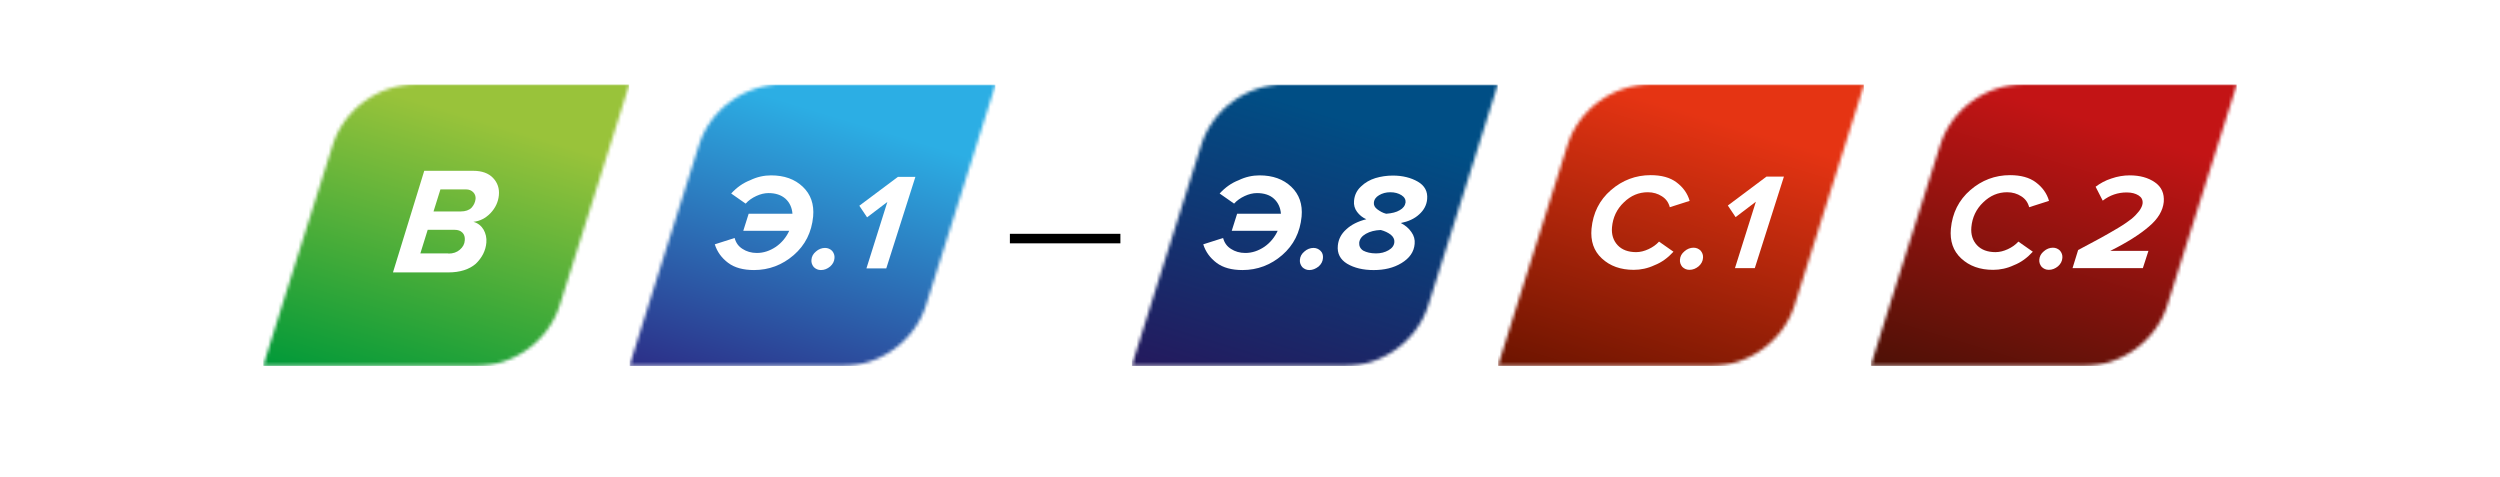
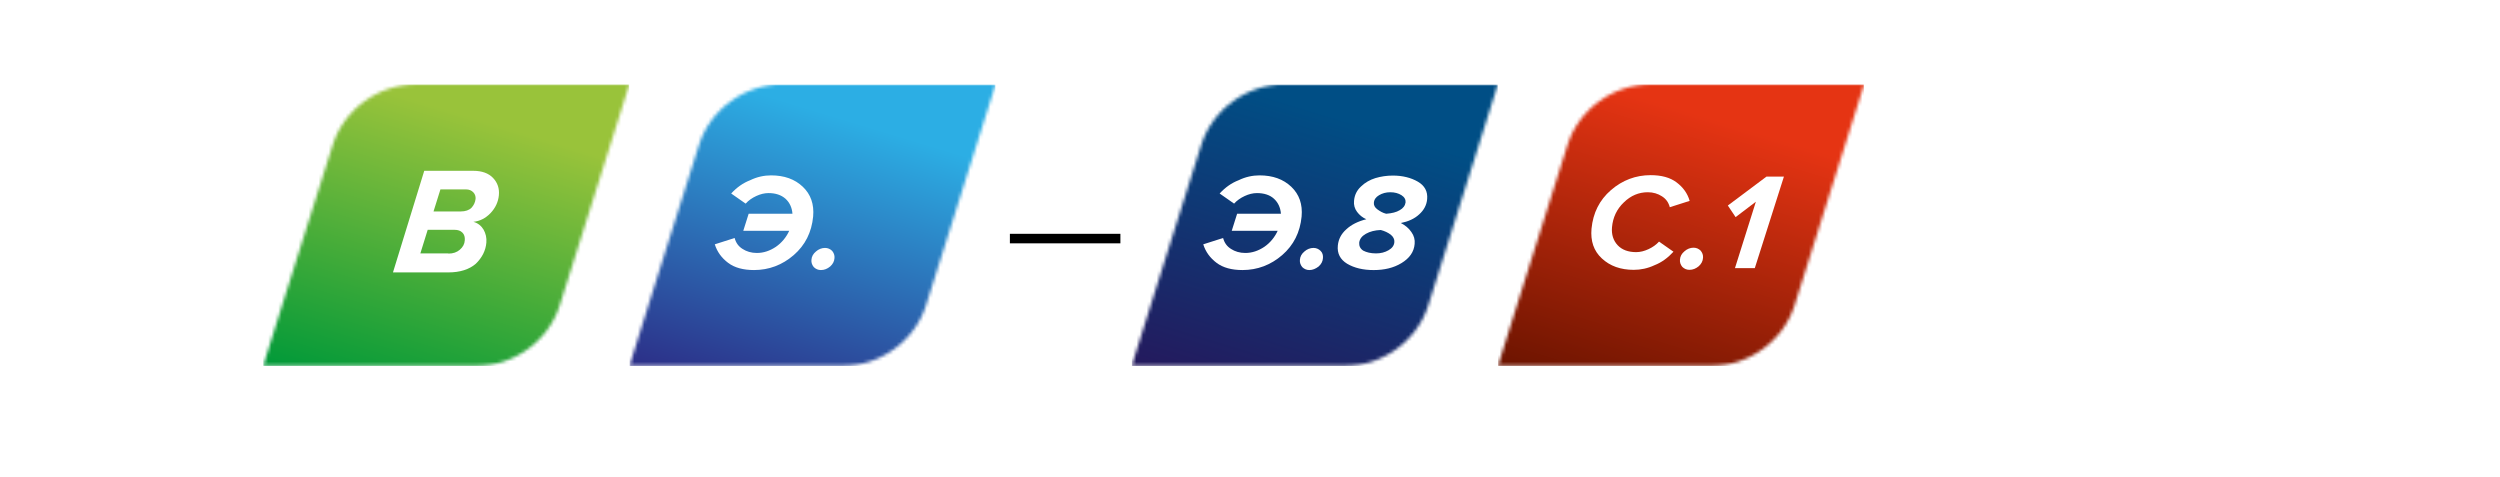
<svg xmlns="http://www.w3.org/2000/svg" xmlns:xlink="http://www.w3.org/1999/xlink" version="1.1" id="Layer_1" x="0px" y="0px" viewBox="0 0 744 142" style="enable-background:new 0 0 744 142;" xml:space="preserve">
  <style type="text/css">
	.st0{clip-path:url(#SVGID_00000121996911437398683580000018208361962349607583_);}
	.st1{fill:#FFFFFF;filter:url(#Adobe_OpacityMaskFilter);}
	.st2{mask:url(#mask0_2_20709_00000061453545871158394710000010527256119925351865_);}
	.st3{fill:url(#SVGID_00000128487027966903812300000006699006246222961548_);}
	.st4{fill:#FFFFFF;}
	.st5{clip-path:url(#SVGID_00000132798455645502097750000010638389065481061295_);}
	.st6{fill:#FFFFFF;filter:url(#Adobe_OpacityMaskFilter_00000087379982804464215100000018100777566693586617_);}
	.st7{mask:url(#mask1_2_20709_00000101071738872080269720000012221882851866096004_);}
	.st8{fill:url(#SVGID_00000065060492434712021780000015063786713582056864_);}
	.st9{clip-path:url(#SVGID_00000049917687422030251890000002025029916238100917_);}
	.st10{fill:#FFFFFF;filter:url(#Adobe_OpacityMaskFilter_00000102532735839619311280000009788318324357457306_);}
	.st11{mask:url(#mask8_2_20709_00000014614795811272877820000009292705205287223738_);}
	.st12{fill:url(#SVGID_00000037692653860404197200000015591723577736479933_);}
	.st13{clip-path:url(#SVGID_00000158718254010209456560000001893110828697308585_);}
	.st14{fill:#FFFFFF;filter:url(#Adobe_OpacityMaskFilter_00000183227959527245612370000003857721299061446045_);}
	.st15{mask:url(#mask9_2_20709_00000090989156504312535610000007170266750519141293_);}
	.st16{fill:url(#SVGID_00000165231083442683434650000003137775755929676723_);}
	.st17{clip-path:url(#SVGID_00000000202352271037499210000004322476859839779005_);}
	.st18{fill:#FFFFFF;filter:url(#Adobe_OpacityMaskFilter_00000149349139801363204800000018382751910397261708_);}
	.st19{mask:url(#mask10_2_20709_00000168116235085731490930000017239359516703151281_);}
	.st20{fill:url(#SVGID_00000085961223295213395450000003492339901405206921_);}
	.st21{fill:none;stroke:#000000;stroke-width:2.835;stroke-miterlimit:10;}
</style>
  <g>
    <defs>
      <rect id="SVGID_1_" x="78.303" y="25.077" width="109" height="83.846" />
    </defs>
    <clipPath id="SVGID_00000070118052234956656450000008625665099882237860_">
      <use xlink:href="#SVGID_1_" style="overflow:visible;" />
    </clipPath>
    <g style="clip-path:url(#SVGID_00000070118052234956656450000008625665099882237860_);">
      <defs>
        <filter id="Adobe_OpacityMaskFilter" filterUnits="userSpaceOnUse" x="78.303" y="25.077" width="109.063" height="83.846">
          <feColorMatrix type="matrix" values="1 0 0 0 0  0 1 0 0 0  0 0 1 0 0  0 0 0 1 0" />
        </filter>
      </defs>
      <mask maskUnits="userSpaceOnUse" x="78.303" y="25.077" width="109.063" height="83.846" id="mask0_2_20709_00000061453545871158394710000010527256119925351865_">
        <path class="st1" d="M180.818,45.724l-14.249,45.188     c-3.338,10.544-13.546,18.011-24.845,18.011H78.303l6.482-20.647l14.251-45.188     c3.338-10.544,13.546-18.011,24.842-18.011h63.424     C185.183,31.981,183,38.822,180.818,45.724z" />
      </mask>
      <g class="st2">
        <linearGradient id="SVGID_00000118386719196866666990000007965422214317749935_" gradientUnits="userSpaceOnUse" x1="116.569" y1="136.225" x2="142.42" y2="221.331" gradientTransform="matrix(1 0 0 -1 0 256.771)">
          <stop offset="0" style="stop-color:#009939" />
          <stop offset="1" style="stop-color:#99C33A" />
        </linearGradient>
        <path style="fill:url(#SVGID_00000118386719196866666990000007965422214317749935_);" d="M187.365,25.077H78.303     v83.846h109.063V25.077z" />
      </g>
      <path class="st4" d="M133.444,81.068h-16.497l9.307-30.234h14.636    c2.505,0,4.494,0.707,5.843,2.122c1.347,1.415,1.926,3.152,1.732,5.146    c-0.191,1.994-1.027,3.797-2.502,5.34c-1.478,1.543-3.21,2.379-5.073,2.573    c1.349,0.385,2.311,1.158,3.018,2.316c0.642,1.158,0.962,2.445,0.833,3.86    c-0.191,2.379-1.284,4.504-3.144,6.304    C139.673,80.166,136.911,81.068,133.444,81.068z M133.444,75.471    c1.412,0,2.505-0.385,3.404-1.158c0.899-0.77,1.412-1.672,1.475-2.83    c0.065-0.901-0.128-1.672-0.705-2.251c-0.579-0.579-1.349-0.838-2.311-0.838    h-8.026l-2.183,7.014h8.345V75.471z M137.105,62.928    c1.412,0,2.502-0.388,3.21-1.095c0.705-0.77,1.09-1.606,1.218-2.636    c0.066-0.773-0.191-1.48-0.705-1.994c-0.514-0.516-1.221-0.838-2.12-0.838    h-7.638l-2.054,6.564H137.105z" />
    </g>
  </g>
  <g>
    <defs>
      <rect id="SVGID_00000151518971300309004970000008653469778019058601_" x="187.303" y="25.077" width="109" height="83.846" />
    </defs>
    <clipPath id="SVGID_00000168081747000683158590000009440366695618989732_">
      <use xlink:href="#SVGID_00000151518971300309004970000008653469778019058601_" style="overflow:visible;" />
    </clipPath>
    <g style="clip-path:url(#SVGID_00000168081747000683158590000009440366695618989732_);">
      <defs>
        <filter id="Adobe_OpacityMaskFilter_00000082367138324831929110000012600892879432457388_" filterUnits="userSpaceOnUse" x="187.303" y="25.137" width="109.063" height="83.846">
          <feColorMatrix type="matrix" values="1 0 0 0 0  0 1 0 0 0  0 0 1 0 0  0 0 0 1 0" />
        </filter>
      </defs>
      <mask maskUnits="userSpaceOnUse" x="187.303" y="25.137" width="109.063" height="83.846" id="mask1_2_20709_00000101071738872080269720000012221882851866096004_">
        <path style="fill:#FFFFFF;filter:url(#Adobe_OpacityMaskFilter_00000082367138324831929110000012600892879432457388_);" d="     M289.818,45.724l-14.251,45.188c-3.338,10.544-13.544,18.011-24.842,18.011h-63.422     l6.482-20.647l14.251-45.188c3.338-10.544,13.544-18.011,24.842-18.011h63.424     C294.183,31.981,292,38.883,289.818,45.724z" />
      </mask>
      <g class="st7">
        <linearGradient id="SVGID_00000127014981519224818530000015423169443943829691_" gradientUnits="userSpaceOnUse" x1="225.569" y1="136.165" x2="251.42" y2="221.271" gradientTransform="matrix(1 0 0 -1 0 256.771)">
          <stop offset="0" style="stop-color:#2C2E87" />
          <stop offset="1" style="stop-color:#2CAEE4" />
        </linearGradient>
        <path style="fill:url(#SVGID_00000127014981519224818530000015423169443943829691_);" d="M296.365,25.137H187.303     v83.846H296.365V25.137z" />
      </g>
      <path class="st4" d="M229.477,52.191c3.915,0,7.061,1.129,9.435,3.388    c2.377,2.259,3.404,5.209,3.081,8.848c-0.448,4.708-2.374,8.537-5.777,11.487    c-3.401,2.948-7.381,4.454-11.812,4.454c-3.21,0-5.778-0.689-7.703-2.133    c-1.926-1.444-3.273-3.265-3.98-5.523l5.906-1.884    c0.385,1.444,1.156,2.513,2.377,3.265c1.156,0.752,2.568,1.192,4.237,1.192    c1.989,0,3.852-0.626,5.649-1.821c1.732-1.192,3.081-2.822,3.98-4.769h-13.675    l1.606-5.083h13.03c-0.128-1.821-0.833-3.328-2.054-4.457    c-1.284-1.129-2.953-1.693-5.07-1.693c-1.221,0-2.439,0.312-3.66,0.878    c-1.218,0.566-2.311,1.318-3.144,2.259l-4.302-3.011    c1.669-1.821,3.532-3.139,5.649-3.954    C225.303,52.628,227.423,52.191,229.477,52.191z" />
      <path class="st4" d="M244.305,80.368c-0.836,0-1.541-0.314-2.12-0.878    c-0.514-0.629-0.77-1.318-0.705-2.135c0.063-1.004,0.514-1.818,1.347-2.51    c0.77-0.689,1.735-1.066,2.696-1.066c0.836,0,1.541,0.314,2.12,0.878    c0.514,0.629,0.77,1.318,0.705,2.135c-0.063,1.004-0.514,1.818-1.284,2.51    C246.231,79.991,245.332,80.368,244.305,80.368z" />
-       <path class="st4" d="M263.757,79.868h-5.906l6.226-19.769l-6.034,4.58l-2.311-3.451    l11.492-8.597h5.198L263.757,79.868z" />
    </g>
  </g>
  <g>
    <defs>
      <rect id="SVGID_00000023974001513462867600000008536625018482537877_" x="336.776" y="25.077" width="109" height="83.846" />
    </defs>
    <clipPath id="SVGID_00000050630455247287211330000000143196198210793143_">
      <use xlink:href="#SVGID_00000023974001513462867600000008536625018482537877_" style="overflow:visible;" />
    </clipPath>
    <g style="clip-path:url(#SVGID_00000050630455247287211330000000143196198210793143_);">
      <defs>
        <filter id="Adobe_OpacityMaskFilter_00000086659585715490151490000014867922052520127155_" filterUnits="userSpaceOnUse" x="336.711" y="25.14" width="109.066" height="83.846">
          <feColorMatrix type="matrix" values="1 0 0 0 0  0 1 0 0 0  0 0 1 0 0  0 0 0 1 0" />
        </filter>
      </defs>
      <mask maskUnits="userSpaceOnUse" x="336.711" y="25.14" width="109.066" height="83.846" id="mask8_2_20709_00000014614795811272877820000009292705205287223738_">
        <path style="fill:#FFFFFF;filter:url(#Adobe_OpacityMaskFilter_00000086659585715490151490000014867922052520127155_);" d="     M439.291,45.724l-14.251,45.188c-3.338,10.544-13.544,18.011-24.842,18.011H336.776     l6.482-20.647l14.251-45.188c3.338-10.544,13.544-18.011,24.842-18.011h63.424     C443.594,31.981,441.411,38.883,439.291,45.724z" />
      </mask>
      <g class="st11">
        <linearGradient id="SVGID_00000133521568296775727300000007666883874866679717_" gradientUnits="userSpaceOnUse" x1="374.977" y1="136.161" x2="400.83" y2="221.268" gradientTransform="matrix(1 0 0 -1 0 256.771)">
          <stop offset="0" style="stop-color:#24195D" />
          <stop offset="1" style="stop-color:#004E85" />
        </linearGradient>
        <path style="fill:url(#SVGID_00000133521568296775727300000007666883874866679717_);" d="M445.776,25.14H336.711     v83.846h109.066V25.14z" />
      </g>
      <path class="st4" d="M374.842,52.191c3.917,0,7.061,1.129,9.438,3.388    c2.374,2.259,3.401,5.209,3.081,8.848c-0.451,4.708-2.376,8.537-5.778,11.487    c-3.404,2.948-7.384,4.454-11.812,4.454c-3.21,0-5.778-0.689-7.703-2.133    c-1.926-1.444-3.275-3.265-3.98-5.523l5.906-1.884    c0.385,1.444,1.156,2.513,2.374,3.265c1.156,0.752,2.568,1.192,4.237,1.192    c1.991,0,3.852-0.626,5.649-1.821c1.735-1.192,3.081-2.822,3.98-4.769H366.563    l1.604-5.083h13.033c-0.128-1.821-0.836-3.328-2.054-4.457    c-1.221-1.129-2.953-1.693-5.073-1.693c-1.218,0-2.439,0.312-3.658,0.878    c-1.221,0.566-2.311,1.318-3.147,2.259l-4.3-3.011    c1.669-1.821,3.529-3.139,5.649-3.954    C370.671,52.628,372.788,52.191,374.842,52.191z" />
      <path class="st4" d="M389.67,80.368c-0.833,0-1.541-0.314-2.117-0.878    c-0.514-0.629-0.77-1.318-0.707-2.135c0.066-1.004,0.514-1.818,1.349-2.51    c0.77-0.689,1.732-1.066,2.696-1.066c0.833,0,1.541,0.314,2.117,0.878    c0.579,0.566,0.77,1.318,0.707,2.135c-0.066,1.004-0.513,1.818-1.284,2.51    C391.533,79.991,390.634,80.368,389.67,80.368z" />
      <path class="st4" d="M408.8,80.371c-3.144,0-5.778-0.629-7.895-1.884    c-2.054-1.255-3.019-3.076-2.762-5.46c0.194-1.818,0.964-3.388,2.505-4.769    c1.475-1.381,3.466-2.384,5.969-3.013c-1.155-0.5-2.054-1.255-2.759-2.196    c-0.707-0.941-1.027-2.073-0.899-3.265c0.128-1.693,0.833-3.136,2.054-4.266    c1.218-1.195,2.696-2.01,4.3-2.513c1.669-0.5,3.404-0.752,5.201-0.752    c2.887,0,5.392,0.629,7.447,1.821c2.054,1.192,2.953,2.948,2.759,5.146    c-0.128,1.756-0.962,3.325-2.374,4.58c-1.412,1.318-3.275,2.135-5.458,2.573    c1.349,0.692,2.376,1.569,3.147,2.699c0.77,1.066,1.09,2.259,0.962,3.516    c-0.191,2.384-1.541,4.266-3.914,5.709    C414.706,79.742,411.947,80.371,408.8,80.371z M409.507,75.411    c1.412,0,2.631-0.312,3.723-0.941c1.09-0.626,1.669-1.444,1.732-2.447    c0.066-0.815-0.32-1.57-1.09-2.196c-0.836-0.629-1.797-1.069-2.953-1.381    c-1.735,0.063-3.21,0.438-4.431,1.129c-1.218,0.689-1.86,1.569-1.989,2.636    c-0.066,1.004,0.32,1.818,1.218,2.384    C406.683,75.099,407.901,75.411,409.507,75.411z M412.523,63.612    c1.669-0.126,3.019-0.438,4.046-1.066c1.027-0.563,1.604-1.381,1.732-2.321    c0.066-0.815-0.32-1.569-1.218-2.133c-0.899-0.566-1.991-0.88-3.338-0.88    c-1.284,0-2.376,0.314-3.338,0.88c-0.964,0.563-1.478,1.318-1.541,2.259    c-0.065,0.689,0.257,1.381,1.027,1.944    C410.663,62.86,411.496,63.363,412.523,63.612z" />
    </g>
  </g>
  <g>
    <defs>
      <rect id="SVGID_00000099631546347607702830000006045567626786003369_" x="445.776" y="25.077" width="109" height="83.846" />
    </defs>
    <clipPath id="SVGID_00000127026440451022523410000009490788021664007610_">
      <use xlink:href="#SVGID_00000099631546347607702830000006045567626786003369_" style="overflow:visible;" />
    </clipPath>
    <g style="clip-path:url(#SVGID_00000127026440451022523410000009490788021664007610_);">
      <defs>
        <filter id="Adobe_OpacityMaskFilter_00000081642069507154959290000005794114281099125403_" filterUnits="userSpaceOnUse" x="445.776" y="25.077" width="109.063" height="83.846">
          <feColorMatrix type="matrix" values="1 0 0 0 0  0 1 0 0 0  0 0 1 0 0  0 0 0 1 0" />
        </filter>
      </defs>
      <mask maskUnits="userSpaceOnUse" x="445.776" y="25.077" width="109.063" height="83.846" id="mask9_2_20709_00000090989156504312535610000007170266750519141293_">
        <path style="fill:#FFFFFF;filter:url(#Adobe_OpacityMaskFilter_00000081642069507154959290000005794114281099125403_);" d="     M548.291,45.724L534.04,90.912c-3.336,10.544-13.544,18.011-24.842,18.011H445.776     l6.482-20.647l14.251-45.188c3.338-10.544,13.544-18.011,24.842-18.011h63.424     C552.656,31.981,550.474,38.822,548.291,45.724z" />
      </mask>
      <g class="st15">
        <linearGradient id="SVGID_00000136370251374148857920000004459208632748895890_" gradientUnits="userSpaceOnUse" x1="484.043" y1="136.225" x2="509.894" y2="221.331" gradientTransform="matrix(1 0 0 -1 0 256.771)">
          <stop offset="0" style="stop-color:#6C1400" />
          <stop offset="1" style="stop-color:#E53413" />
        </linearGradient>
        <path style="fill:url(#SVGID_00000136370251374148857920000004459208632748895890_);" d="M554.839,25.077H445.776     v83.846h109.063V25.077z" />
      </g>
      <path class="st4" d="M486.216,80.305c-3.917,0-7.061-1.129-9.501-3.391    c-2.439-2.259-3.401-5.209-3.081-8.848c0.451-4.706,2.374-8.534,5.778-11.484    c3.401-2.95,7.381-4.457,11.812-4.457c3.21,0,5.777,0.692,7.703,2.135    c1.926,1.444,3.273,3.262,3.914,5.521l-5.906,1.884    c-0.385-1.444-1.156-2.51-2.374-3.265c-1.156-0.752-2.568-1.192-4.174-1.192    c-2.696,0-5.07,1.006-7.124,3.013c-2.12,2.01-3.275,4.52-3.532,7.405    c-0.191,2.135,0.385,3.954,1.669,5.335c1.284,1.381,3.147,2.073,5.521,2.073    c1.221,0,2.439-0.314,3.66-0.88c1.218-0.563,2.311-1.318,3.144-2.259    l4.302,3.013c-1.669,1.818-3.532,3.199-5.649,4.017    C490.388,79.865,488.27,80.305,486.216,80.305z" />
      <path class="st4" d="M502.778,80.303c-0.836,0-1.541-0.312-2.12-0.878    c-0.514-0.626-0.77-1.318-0.705-2.133c0.063-1.004,0.514-1.821,1.347-2.51    c0.77-0.692,1.735-1.069,2.696-1.069c0.836,0,1.541,0.314,2.12,0.88    c0.514,0.626,0.77,1.318,0.705,2.133c-0.063,1.004-0.514,1.821-1.284,2.51    C504.704,79.928,503.806,80.303,502.778,80.303z" />
      <path class="st4" d="M522.228,79.802h-5.906l6.226-19.767l-6.032,4.58l-2.311-3.451    l11.49-8.599h5.198L522.228,79.802z" />
    </g>
  </g>
  <g>
    <defs>
-       <rect id="SVGID_00000056387901963158152170000005174029511950669464_" x="556.698" y="25.077" width="109" height="83.846" />
-     </defs>
+       </defs>
    <clipPath id="SVGID_00000161610483195110796980000008606636175285869738_">
      <use xlink:href="#SVGID_00000056387901963158152170000005174029511950669464_" style="overflow:visible;" />
    </clipPath>
    <g style="clip-path:url(#SVGID_00000161610483195110796980000008606636175285869738_);">
      <defs>
        <filter id="Adobe_OpacityMaskFilter_00000125590140156201825620000002115710049097407418_" filterUnits="userSpaceOnUse" x="556.698" y="25.077" width="109.058" height="83.846">
          <feColorMatrix type="matrix" values="1 0 0 0 0  0 1 0 0 0  0 0 1 0 0  0 0 0 1 0" />
        </filter>
      </defs>
      <mask maskUnits="userSpaceOnUse" x="556.698" y="25.077" width="109.058" height="83.846" id="mask10_2_20709_00000168116235085731490930000017239359516703151281_">
        <path style="fill:#FFFFFF;filter:url(#Adobe_OpacityMaskFilter_00000125590140156201825620000002115710049097407418_);" d="     M659.205,45.724l-14.243,45.188c-3.338,10.544-13.544,18.011-24.842,18.011h-63.422     l6.482-20.647l14.251-45.188c3.338-10.544,13.544-18.011,24.842-18.011h63.43     C663.58,31.981,661.406,38.822,659.205,45.724z" />
      </mask>
      <g class="st19">
        <linearGradient id="SVGID_00000165210366981034827120000005599459235667645103_" gradientUnits="userSpaceOnUse" x1="594.962" y1="136.226" x2="620.813" y2="221.332" gradientTransform="matrix(1 0 0 -1 0 256.771)">
          <stop offset="0" style="stop-color:#4D1106" />
          <stop offset="1" style="stop-color:#C31415" />
        </linearGradient>
        <path style="fill:url(#SVGID_00000165210366981034827120000005599459235667645103_);" d="M665.755,25.077H556.698     v83.846H665.755V25.077z" />
      </g>
      <path class="st4" d="M593.16,80.305c-3.917,0-7.061-1.129-9.501-3.391    c-2.439-2.259-3.404-5.209-3.081-8.848c0.448-4.706,2.374-8.534,5.777-11.484    c3.401-2.95,7.381-4.457,11.812-4.457c3.21,0,5.778,0.692,7.701,2.135    c1.926,1.444,3.275,3.262,3.917,5.521l-5.906,1.884    c-0.385-1.444-1.156-2.51-2.374-3.265c-1.156-0.752-2.568-1.192-4.174-1.192    c-2.696,0-5.07,1.006-7.124,3.013c-2.12,2.01-3.275,4.52-3.532,7.405    c-0.191,2.135,0.385,3.954,1.669,5.335c1.284,1.381,3.147,2.073,5.521,2.073    c1.221,0,2.439-0.314,3.66-0.88c1.218-0.563,2.311-1.318,3.144-2.259    l4.3,3.013c-1.666,1.818-3.529,3.199-5.646,4.017    C597.331,79.865,595.214,80.305,593.16,80.305z" />
      <path class="st4" d="M609.722,80.303c-0.836,0-1.541-0.312-2.12-0.878    c-0.513-0.626-0.77-1.318-0.705-2.133c0.063-1.004,0.513-1.821,1.347-2.51    c0.77-0.692,1.735-1.069,2.696-1.069c0.836,0,1.541,0.314,2.12,0.88    c0.511,0.626,0.768,1.318,0.705,2.133c-0.065,1.004-0.513,1.821-1.284,2.51    C611.648,79.928,610.749,80.303,609.722,80.303z" />
      <path class="st4" d="M637.711,79.802h-20.927l1.669-5.398    c2.888-1.507,5.136-2.762,6.805-3.642c1.604-0.878,3.338-1.881,5.135-2.948    c1.798-1.066,3.081-2.01,3.98-2.699c0.899-0.755,1.604-1.507,2.245-2.321    c0.579-0.818,0.964-1.569,1.027-2.324c0.066-1.004-0.32-1.756-1.218-2.321    c-0.899-0.563-2.054-0.878-3.532-0.878c-2.631,0-5.007,0.815-7.124,2.447    l-2.12-4.143c1.349-1.004,2.89-1.881,4.688-2.447    c1.798-0.629,3.658-0.941,5.455-0.941c3.018,0,5.521,0.689,7.509,2.07    c1.991,1.381,2.825,3.328,2.633,5.838c-0.257,2.573-1.669,5.02-4.431,7.342    c-2.694,2.321-6.545,4.769-11.49,7.219h11.364L637.711,79.802z" />
    </g>
  </g>
  <line class="st21" x1="300.542" y1="71" x2="333.431" y2="71" />
</svg>